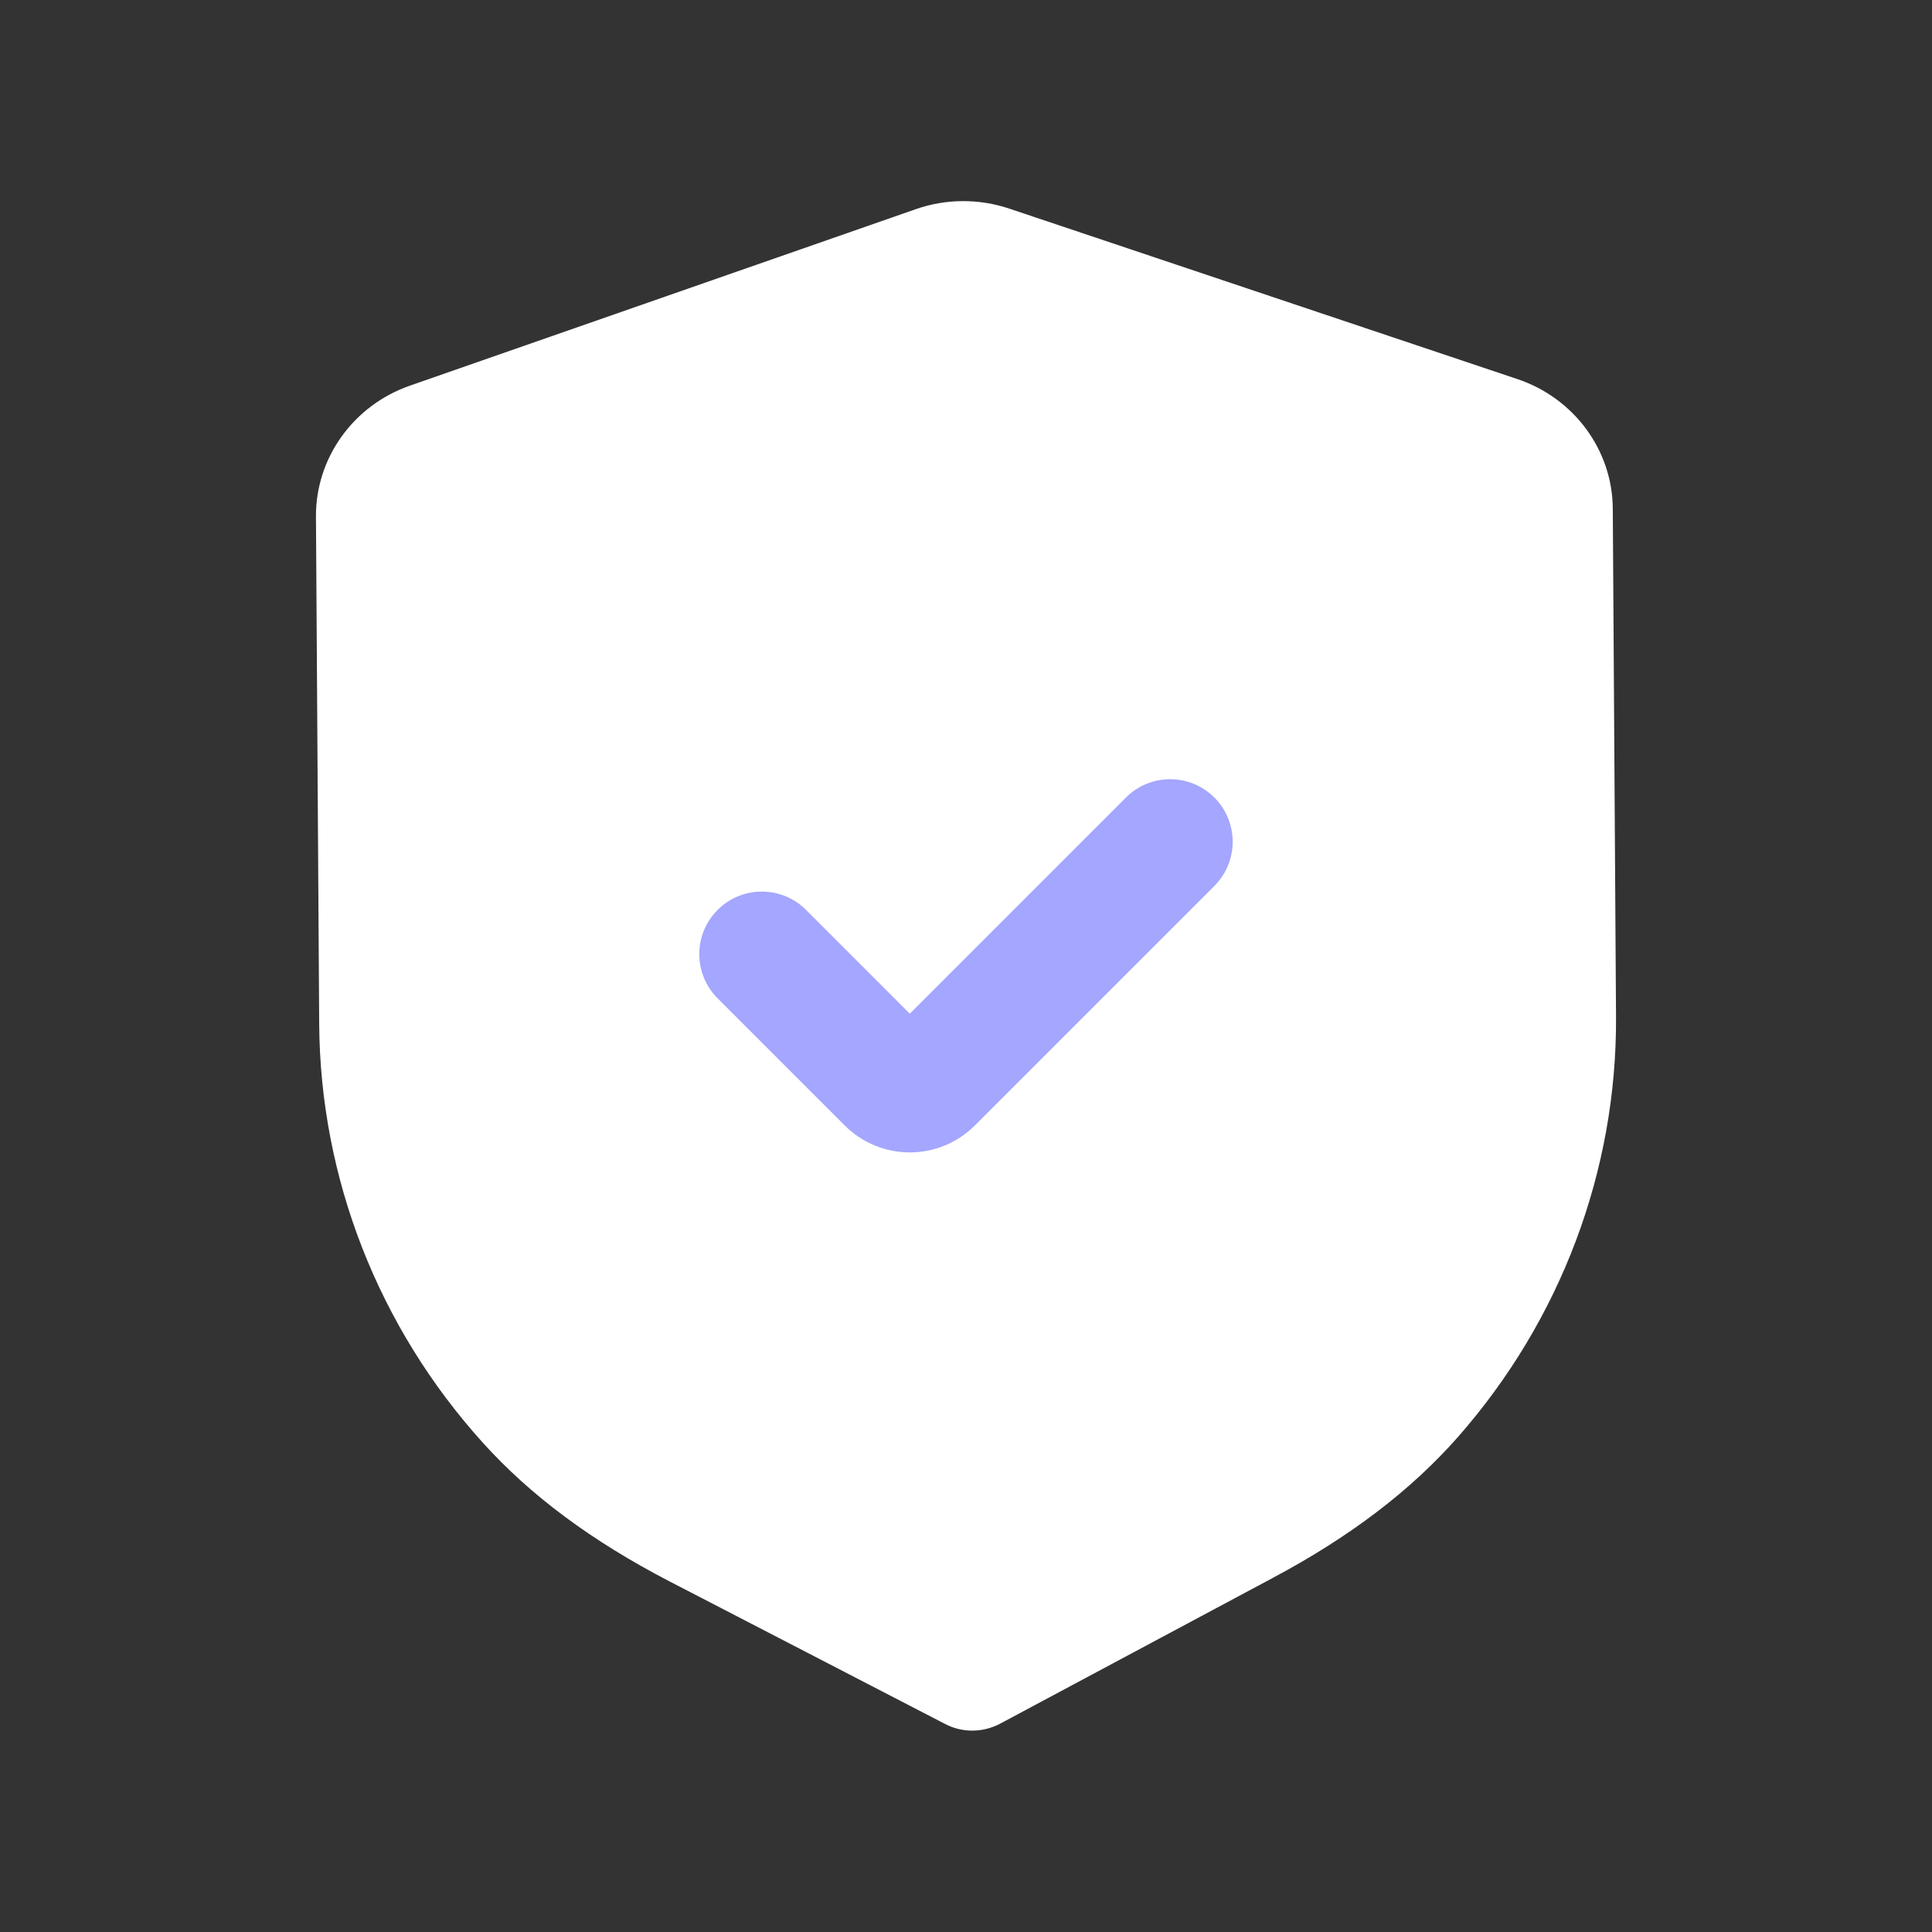
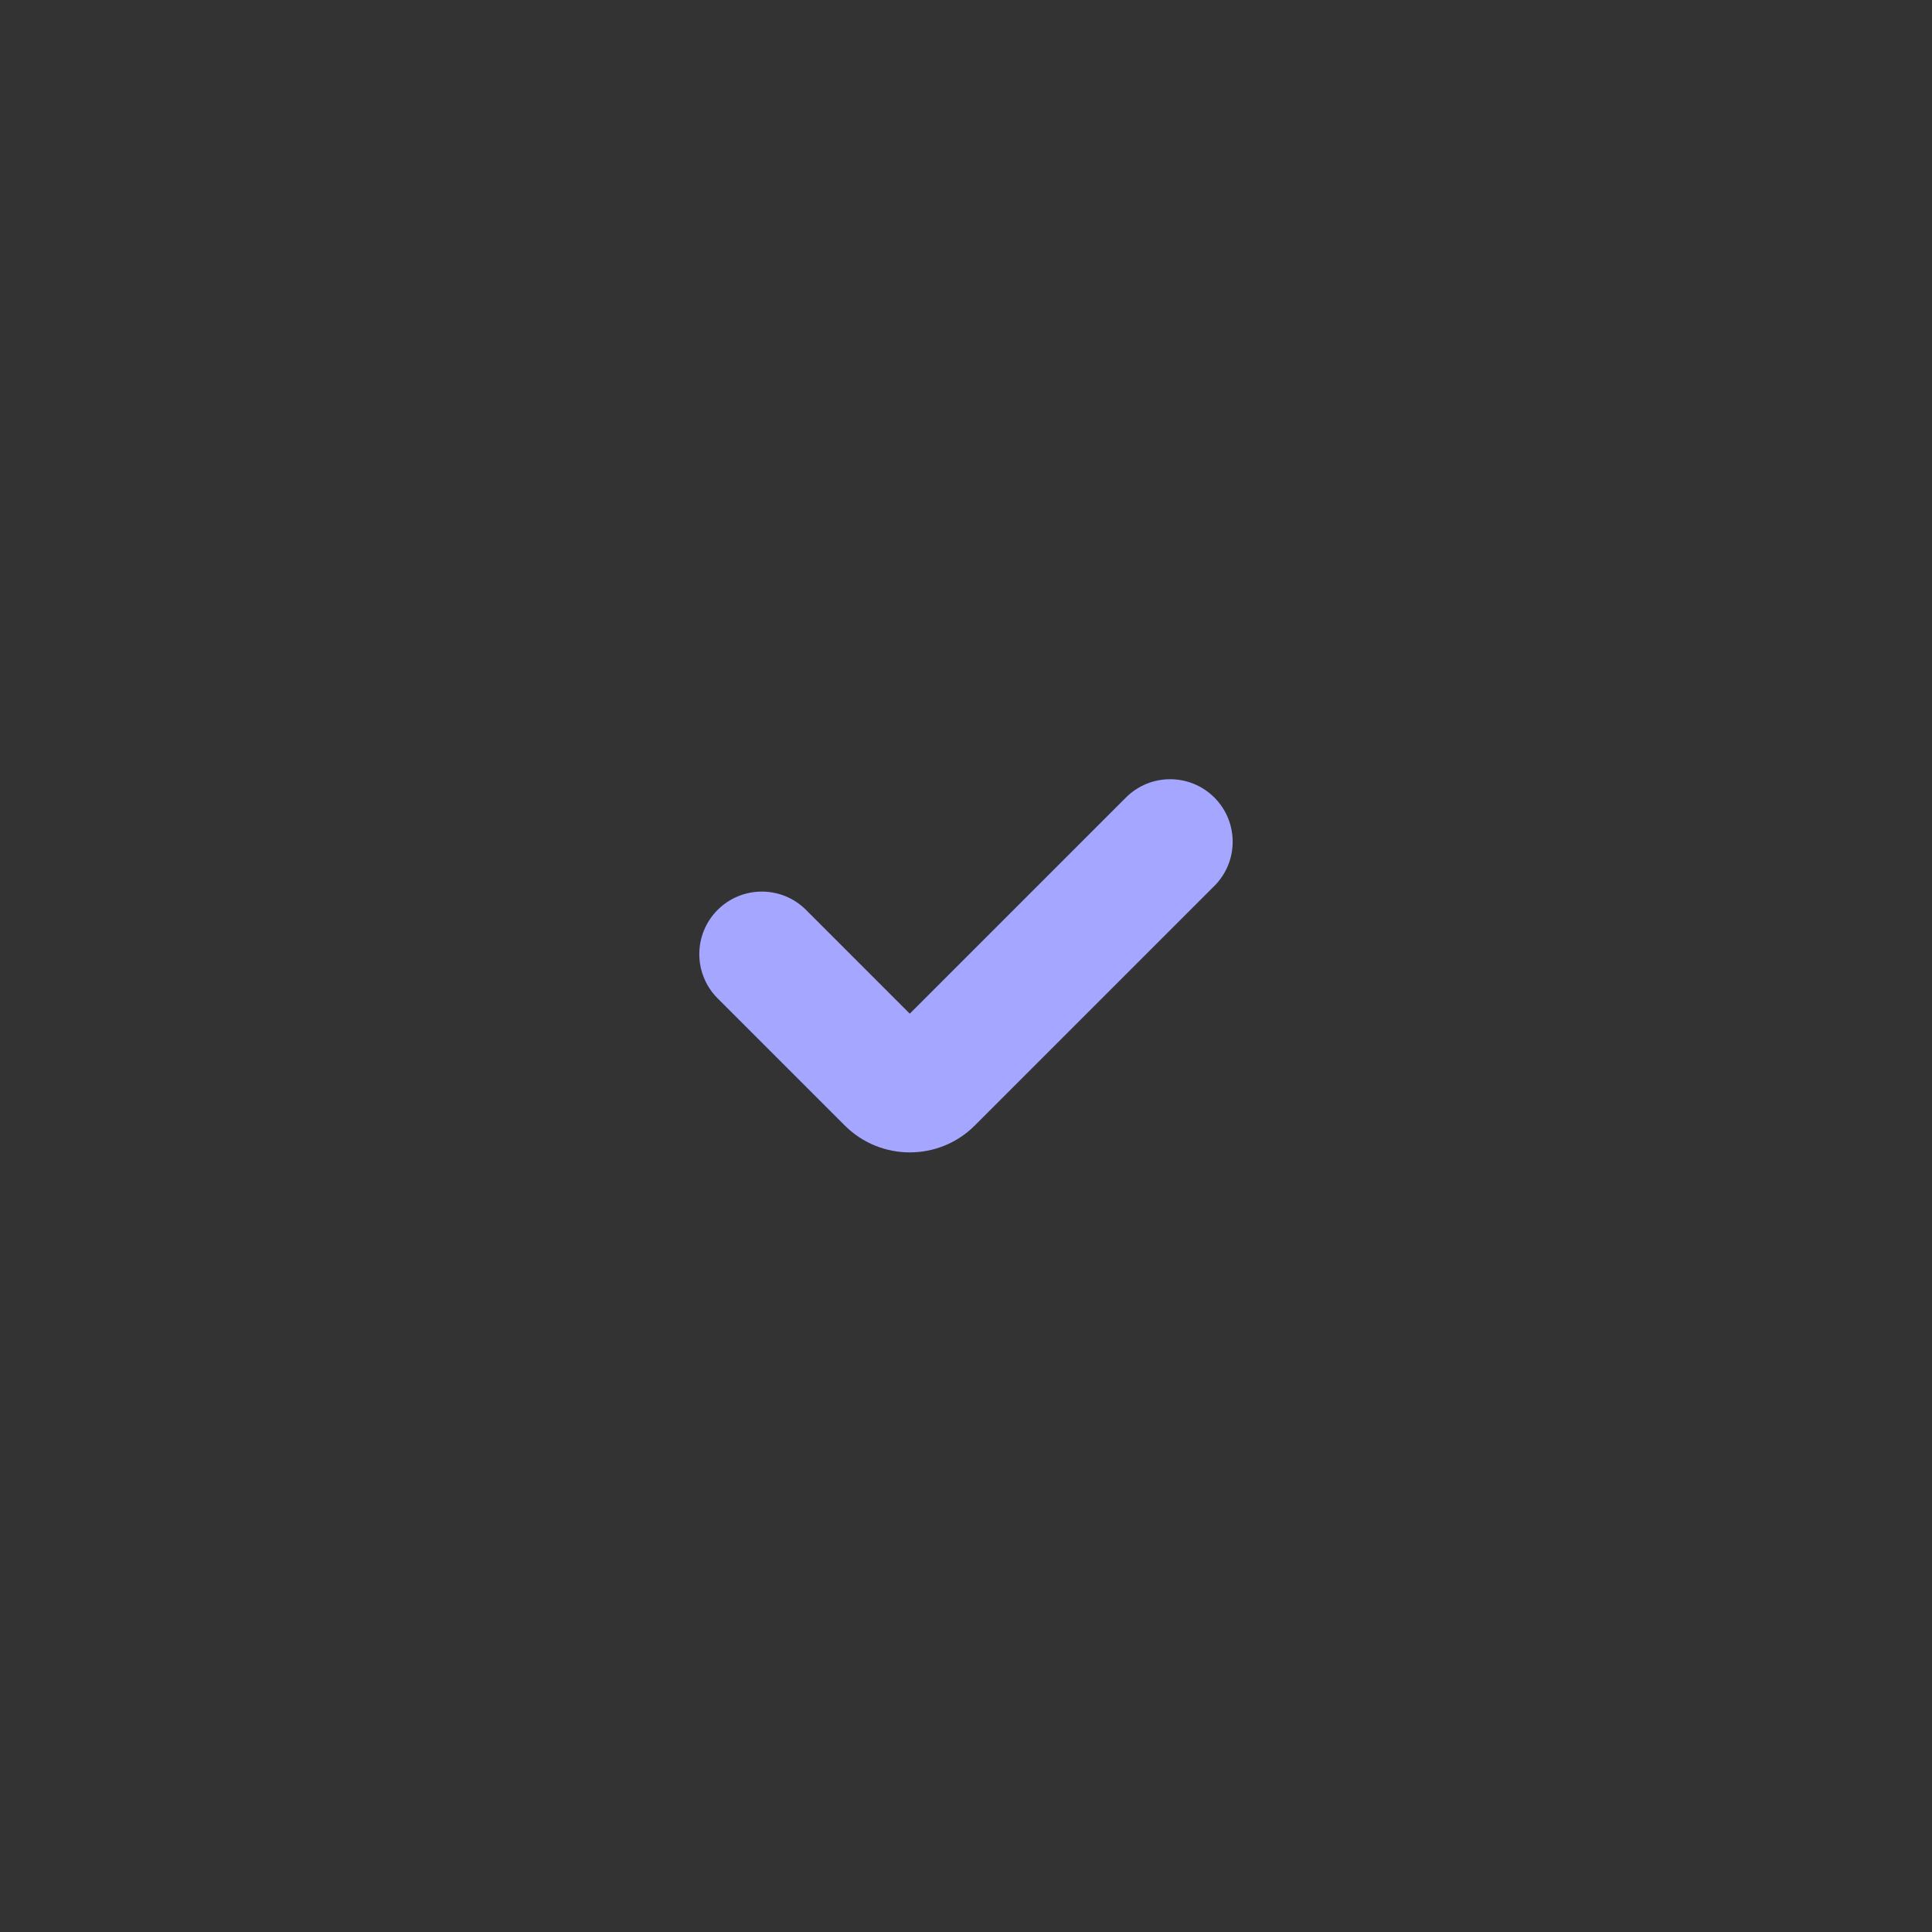
<svg xmlns="http://www.w3.org/2000/svg" width="80" height="80" viewBox="0 0 80 80" fill="none">
  <rect x="0" y="0" width="80" height="80" fill="#333333" stroke="none" />
-   <path d="M40.274 71.661C39.882 71.665 39.489 71.571 39.139 71.388L27.735 65.488C24.496 63.808 21.965 61.926 19.988 59.734C15.662 54.94 13.258 48.785 13.217 42.401L13.083 21.387C13.07 18.962 14.633 16.785 16.973 15.969L37.911 8.665C39.155 8.224 40.541 8.215 41.807 8.643L62.826 15.695C65.178 16.481 66.769 18.642 66.782 21.064L66.916 42.093C66.957 48.468 64.633 54.651 60.377 59.495C58.42 61.718 55.911 63.628 52.707 65.336L41.409 71.376C41.055 71.562 40.666 71.658 40.274 71.661Z" fill="white" />
  <path fill-rule="evenodd" clip-rule="evenodd" d="M46.622 33.024C47.633 32.013 49.273 32.013 50.284 33.024C51.295 34.035 51.295 35.674 50.284 36.685L40.366 46.603C38.879 48.09 36.467 48.09 34.979 46.603L29.715 41.339C28.704 40.328 28.704 38.688 29.715 37.677C30.726 36.666 32.365 36.666 33.376 37.677L37.672 41.974L46.622 33.024Z" fill="#A4A6FF" />
</svg>